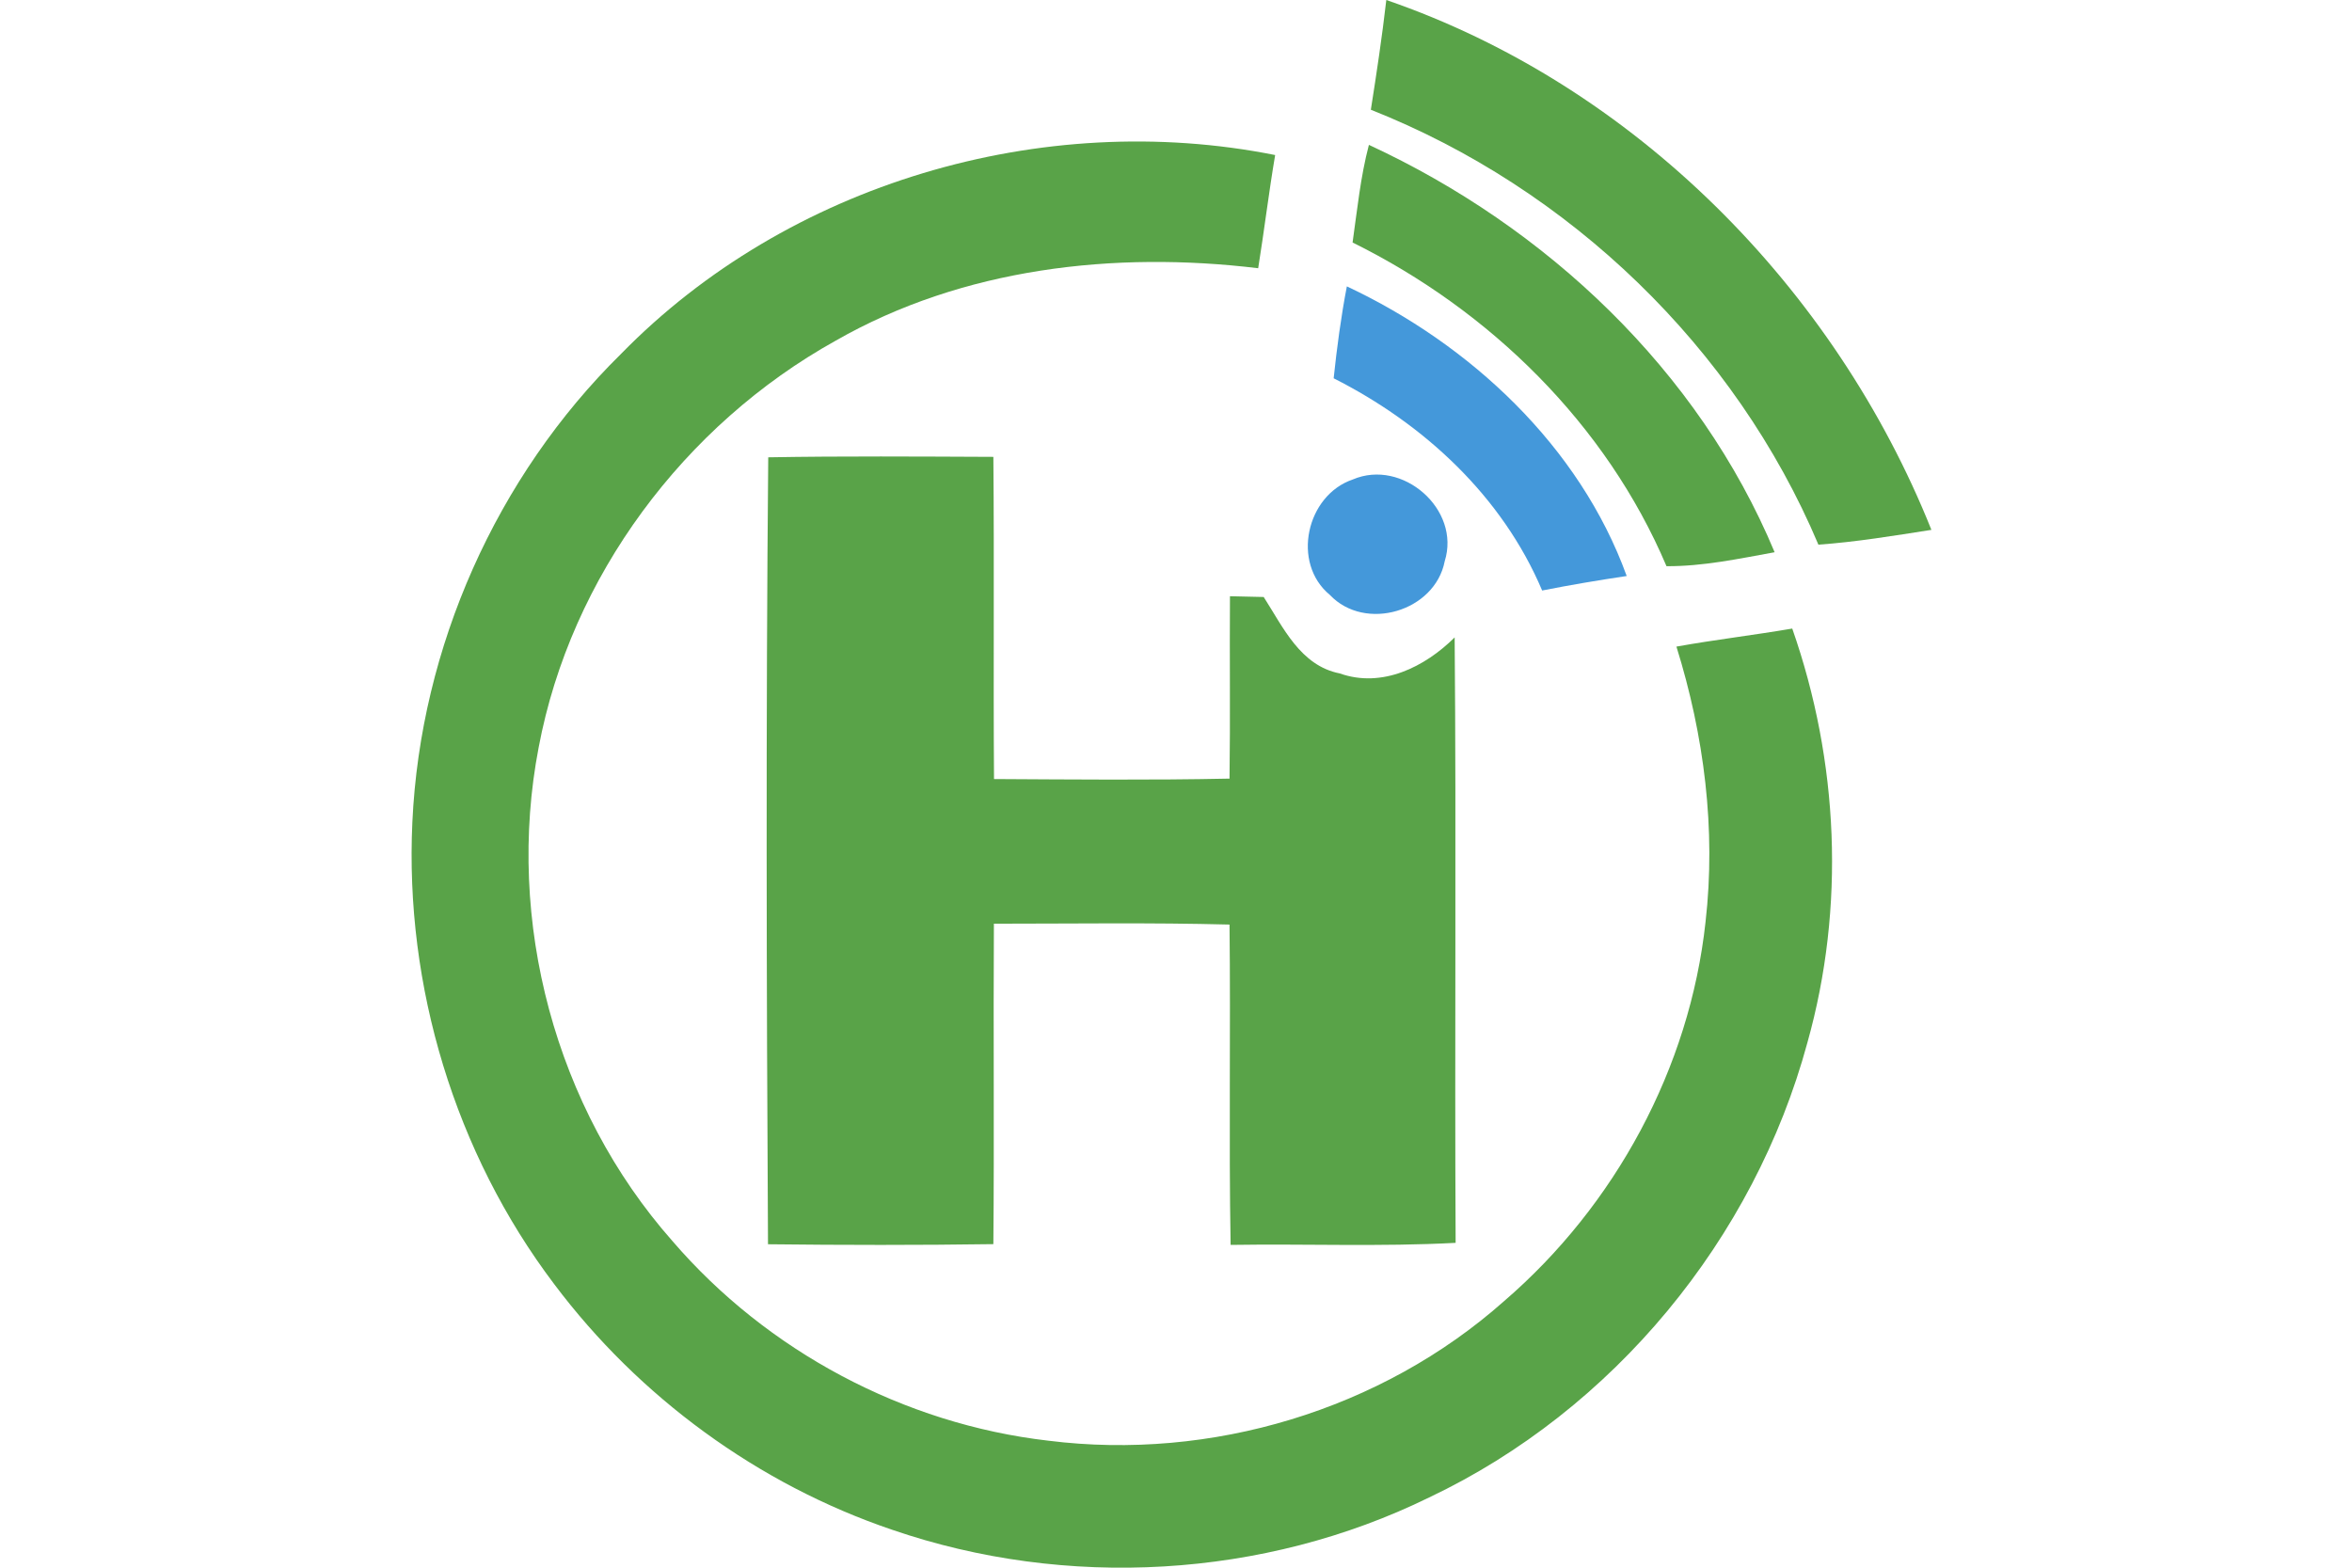
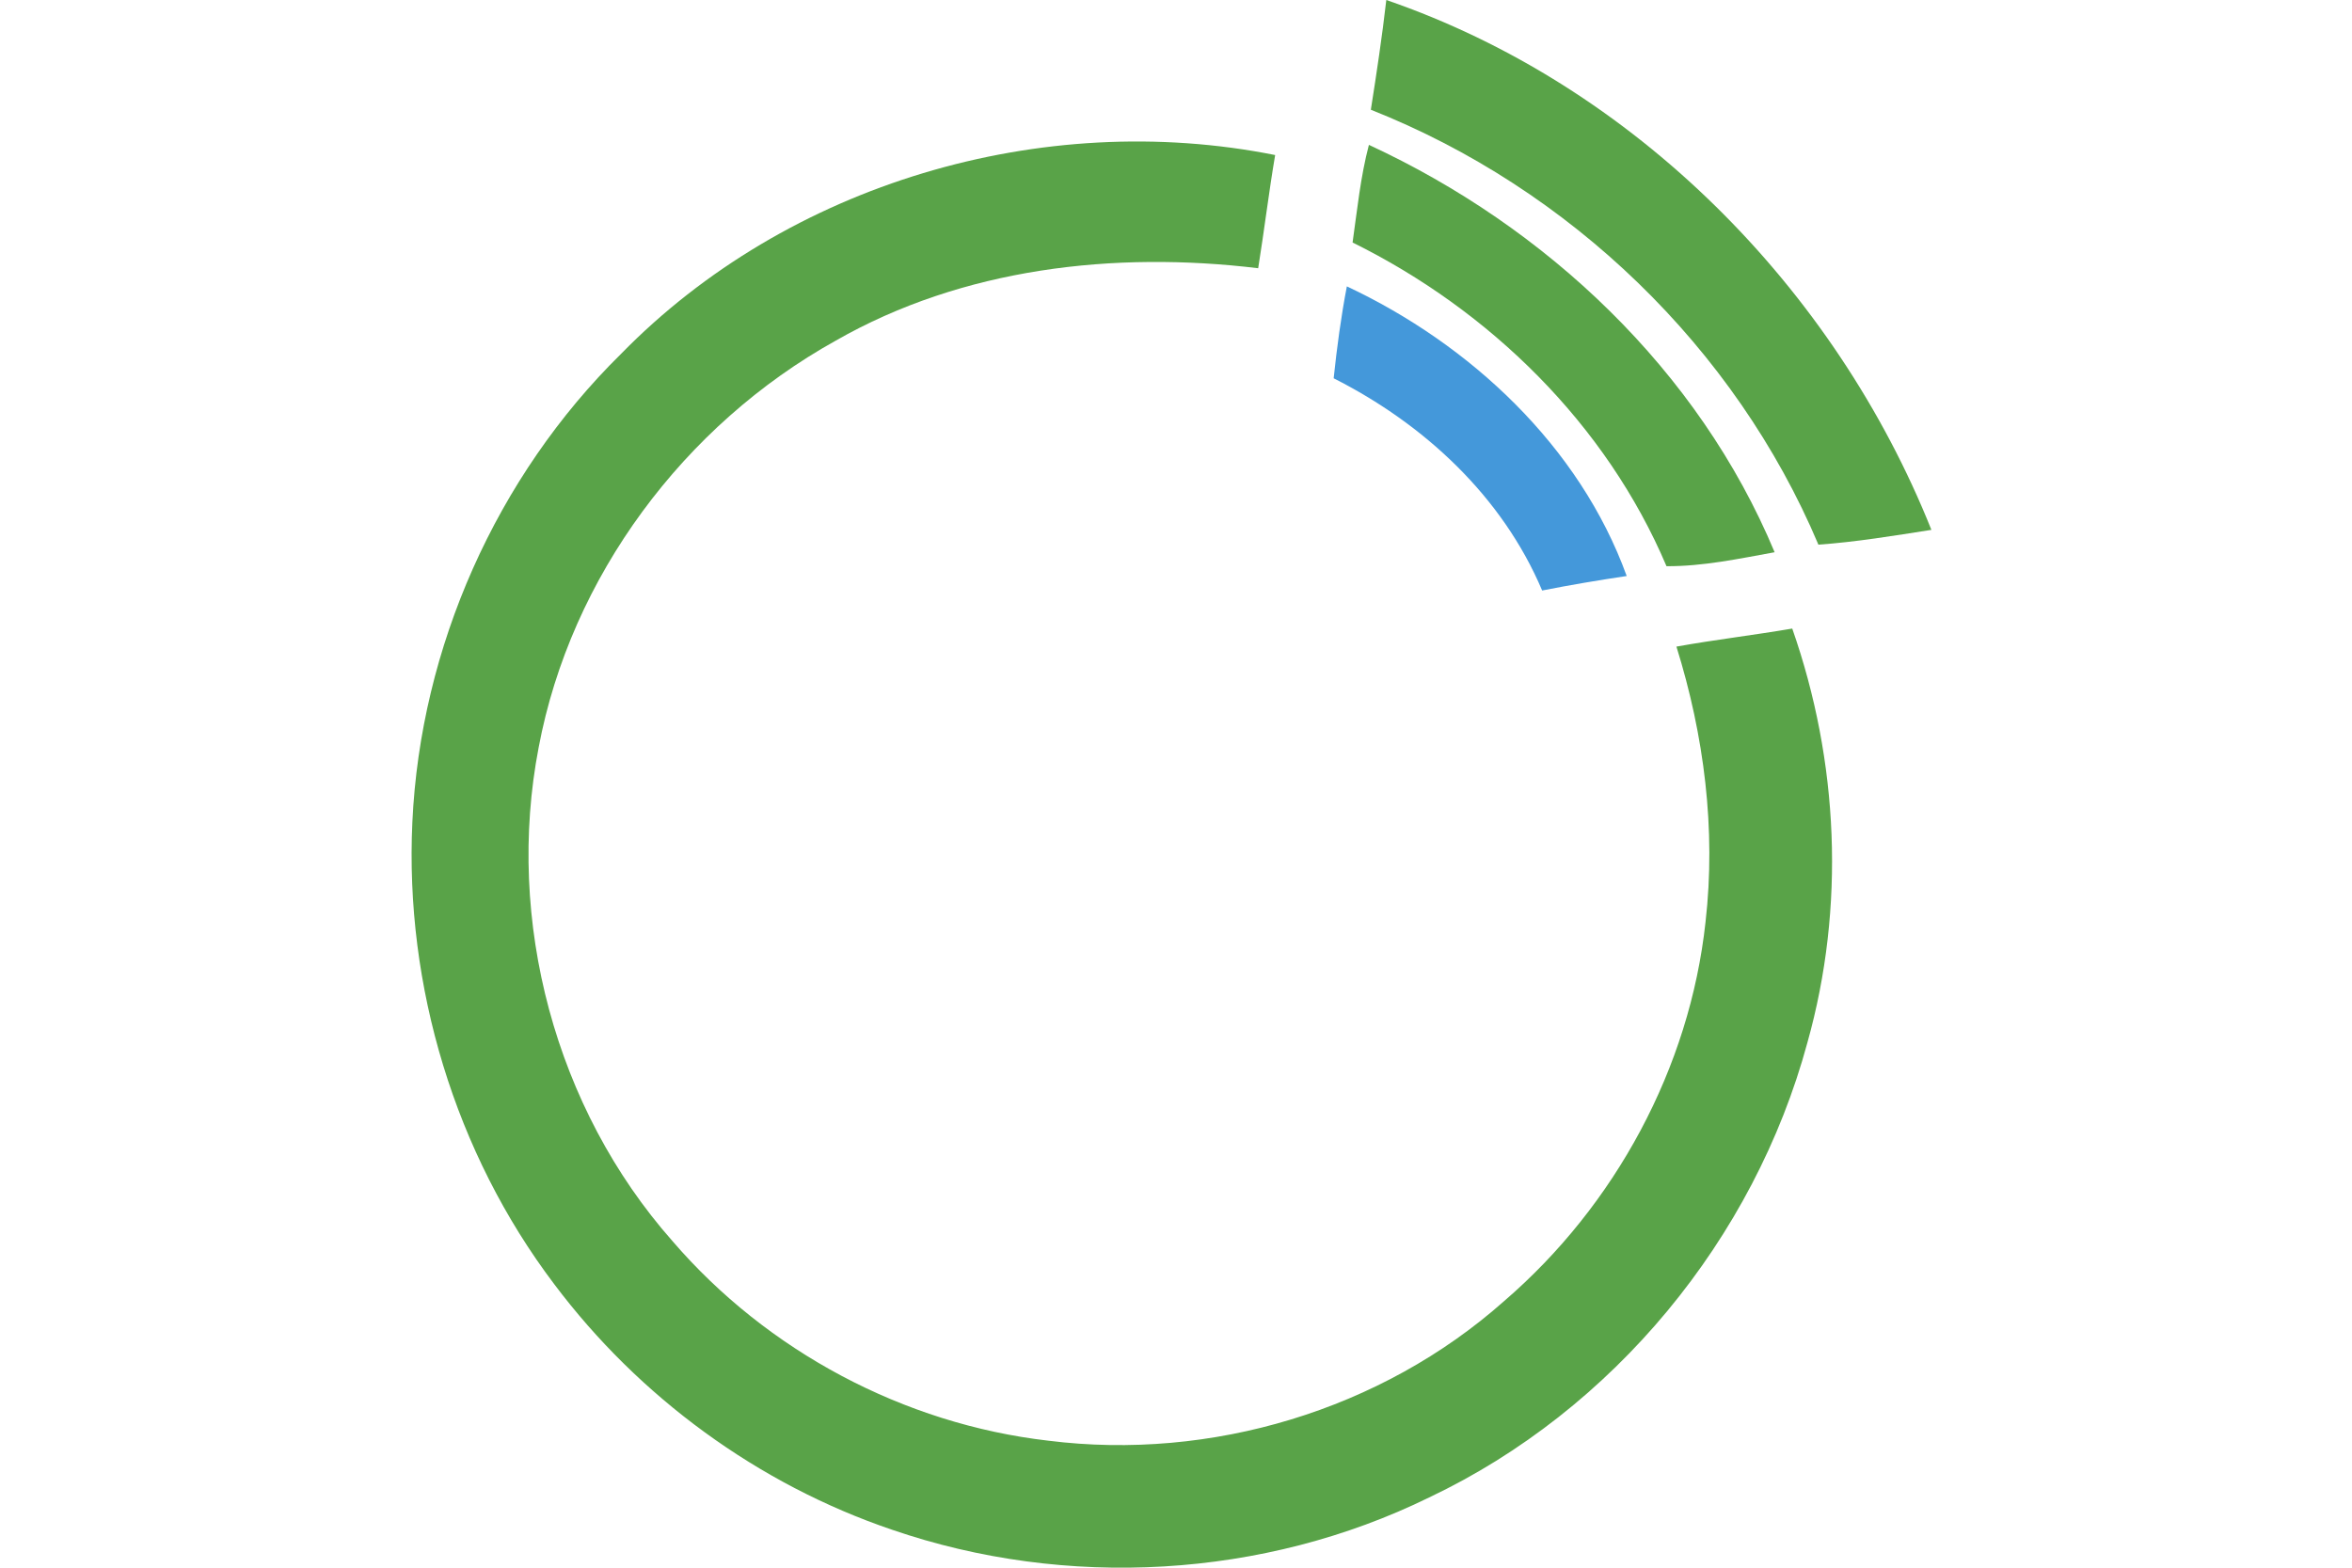
<svg xmlns="http://www.w3.org/2000/svg" width="120" height="80" viewBox="0 0 120 80" fill="none">
  <path d="M70.73 0C83.37 4.347 93.609 14.697 98.541 27.039C96.627 27.337 94.713 27.657 92.776 27.794C88.528 17.732 80.087 9.616 69.941 5.6C70.234 3.741 70.515 1.876 70.73 0Z" fill="#59A348" />
  <path d="M31.687 18.057C40.183 9.363 53.175 5.539 65.059 7.912C64.734 9.831 64.502 11.762 64.193 13.688C56.861 12.8 49.12 13.671 42.627 17.39C34.909 21.682 29.121 29.428 27.483 38.139C25.778 46.983 28.332 56.566 34.302 63.324C39.135 68.951 46.119 72.67 53.484 73.519C61.782 74.562 70.477 71.958 76.739 66.397C82.404 61.52 86.211 54.502 87.017 47.049C87.557 42.321 86.945 37.527 85.532 32.997C87.491 32.644 89.477 32.413 91.441 32.076C93.814 38.851 94.156 46.288 92.214 53.206C89.499 63.23 82.311 71.958 72.915 76.416C64.474 80.554 54.395 81.116 45.518 78.065C38.682 75.748 32.603 71.296 28.272 65.525C23.213 58.833 20.647 50.321 21.039 41.951C21.453 33.03 25.32 24.325 31.687 18.057Z" fill="#59A348" />
  <path d="M69.009 12.375C69.246 10.709 69.412 9.026 69.842 7.393C78.896 11.581 86.669 18.896 90.542 28.181C88.716 28.512 86.89 28.904 85.025 28.893C81.952 21.649 76.021 15.84 69.009 12.375Z" fill="#59A348" />
-   <path d="M39.196 23.337C43.024 23.27 46.853 23.298 50.682 23.314C50.731 28.798 50.676 34.277 50.715 39.755C54.715 39.777 58.726 39.816 62.731 39.733C62.775 36.633 62.731 33.532 62.753 30.426C63.183 30.437 64.044 30.459 64.474 30.465C65.467 32.009 66.344 33.968 68.353 34.365C70.515 35.132 72.7 34.034 74.217 32.528C74.305 42.822 74.212 53.123 74.267 63.423C70.444 63.627 66.609 63.467 62.786 63.528C62.692 58.077 62.792 52.626 62.731 47.181C58.726 47.076 54.715 47.137 50.709 47.137C50.676 52.588 50.731 58.038 50.682 63.489C46.847 63.544 43.013 63.539 39.184 63.495C39.107 50.11 39.074 36.721 39.196 23.337Z" fill="#59A348" />
  <path d="M68.044 19.304C68.21 17.731 68.419 16.165 68.717 14.614C75.012 17.571 80.595 22.768 82.995 29.394C81.549 29.609 80.11 29.852 78.681 30.134C76.645 25.323 72.651 21.632 68.044 19.304Z" fill="#4498DA" />
-   <path d="M69.02 24.468C71.547 23.386 74.543 25.99 73.71 28.639C73.213 31.204 69.649 32.258 67.851 30.36C65.876 28.732 66.648 25.273 69.02 24.468Z" fill="#4498DA" />
</svg>